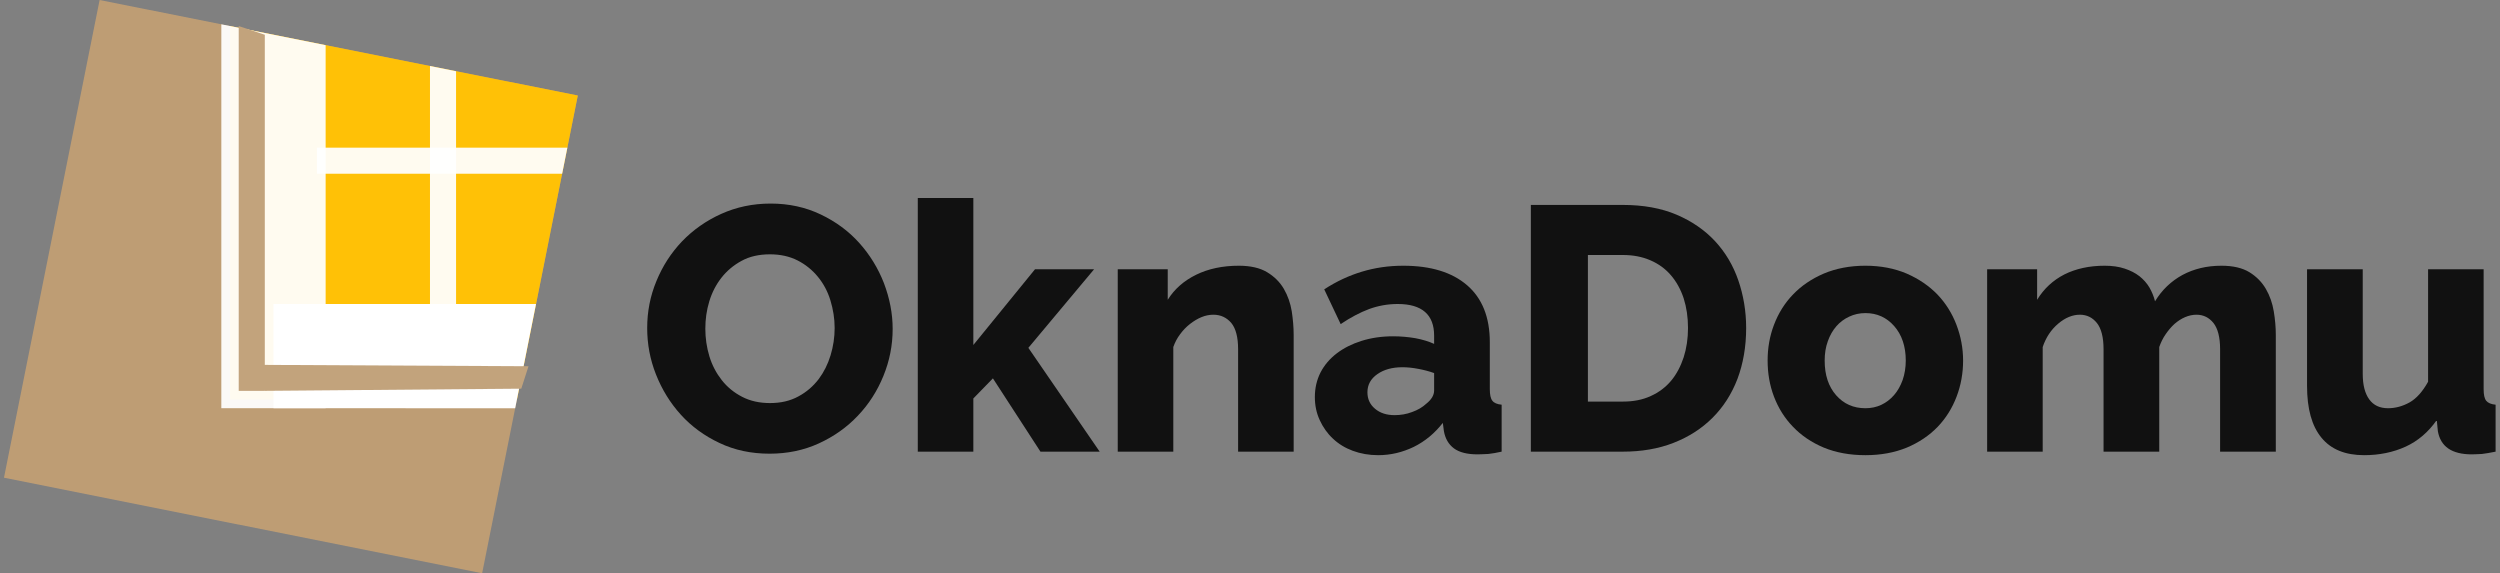
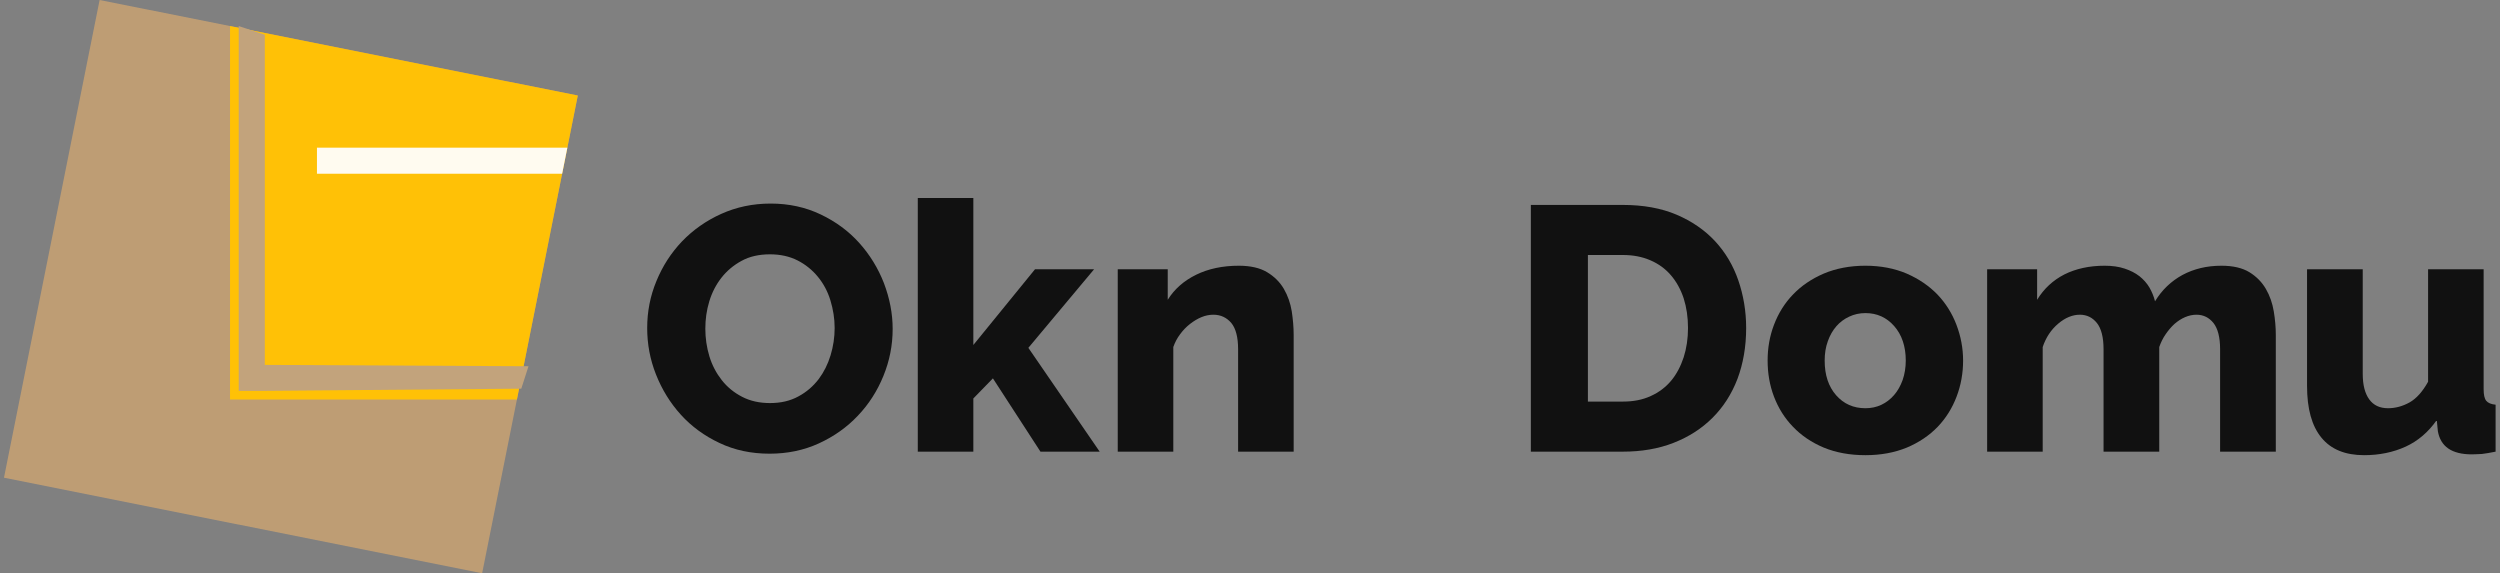
<svg xmlns="http://www.w3.org/2000/svg" id="Untitled-Str%E1nka%201" viewBox="0 0 314 72" style="background-color:#ffffff00" version="1.1" xml:space="preserve" x="0px" y="0px" width="314px" height="72px">
  <rect x="0" y="0" width="314" height="72" fill="#808080" stroke="none" />
  <g id="Vrstva%201">
    <path d="M 229.571 42.869 C 229.827 42.136 230.185 41.506 230.646 40.977 C 231.089 40.466 231.635 40.057 232.267 39.767 C 232.881 39.477 233.563 39.324 234.297 39.324 C 235.747 39.324 236.959 39.869 237.914 40.96 C 238.87 42.051 239.364 43.5 239.364 45.29 C 239.364 46.176 239.228 46.977 238.972 47.727 C 238.699 48.477 238.341 49.108 237.897 49.619 C 237.436 50.148 236.907 50.557 236.293 50.847 C 235.679 51.136 235.014 51.273 234.297 51.273 C 232.796 51.273 231.567 50.727 230.612 49.636 C 229.656 48.545 229.179 47.097 229.179 45.29 C 229.179 44.42 229.298 43.619 229.571 42.869 ZM 239.501 56.216 C 241.036 55.568 242.316 54.699 243.374 53.608 C 244.415 52.517 245.2 51.256 245.745 49.824 C 246.292 48.392 246.565 46.875 246.565 45.29 C 246.565 43.722 246.274 42.222 245.728 40.79 C 245.183 39.358 244.381 38.08 243.34 36.989 C 242.282 35.898 241.002 35.028 239.484 34.364 C 237.965 33.716 236.242 33.375 234.297 33.375 C 232.335 33.375 230.595 33.716 229.059 34.364 C 227.524 35.028 226.244 35.898 225.203 36.989 C 224.145 38.08 223.361 39.358 222.815 40.79 C 222.268 42.222 222.013 43.722 222.013 45.29 C 222.013 46.875 222.268 48.392 222.815 49.824 C 223.361 51.256 224.145 52.517 225.203 53.608 C 226.244 54.699 227.524 55.568 229.059 56.216 C 230.595 56.847 232.335 57.17 234.297 57.17 C 236.242 57.17 237.965 56.847 239.501 56.216 Z" fill="#111111" />
    <path d="M 211.468 44.881 C 211.093 46.006 210.581 46.994 209.899 47.812 C 209.216 48.631 208.363 49.278 207.339 49.739 C 206.316 50.216 205.155 50.438 203.842 50.438 L 199.44 50.438 L 199.44 32.028 L 203.842 32.028 C 205.121 32.028 206.265 32.25 207.288 32.693 C 208.312 33.136 209.165 33.75 209.865 34.568 C 210.564 35.386 211.093 36.341 211.468 37.466 C 211.827 38.591 212.014 39.835 212.014 41.199 C 212.014 42.528 211.827 43.756 211.468 44.881 ZM 203.842 56.727 C 206.162 56.727 208.295 56.369 210.206 55.619 C 212.117 54.869 213.738 53.83 215.103 52.466 C 216.45 51.119 217.491 49.5 218.225 47.591 C 218.941 45.682 219.317 43.551 219.317 41.199 C 219.317 39.085 218.976 37.074 218.327 35.199 C 217.679 33.324 216.706 31.688 215.41 30.29 C 214.113 28.892 212.492 27.784 210.581 26.966 C 208.653 26.148 206.401 25.739 203.842 25.739 L 192.274 25.739 L 192.274 56.727 L 203.842 56.727 Z" fill="#111111" />
-     <path d="M 172.704 51.341 C 172.056 50.795 171.749 50.114 171.749 49.261 C 171.749 48.341 172.158 47.574 172.994 46.994 C 173.813 46.415 174.871 46.125 176.15 46.125 C 176.765 46.125 177.43 46.193 178.147 46.33 C 178.863 46.466 179.512 46.636 180.126 46.858 L 180.126 49.04 C 180.126 49.636 179.785 50.199 179.136 50.71 C 178.659 51.153 178.078 51.494 177.362 51.75 C 176.645 52.023 175.912 52.142 175.161 52.142 C 174.171 52.142 173.352 51.886 172.704 51.341 ZM 177.567 56.131 C 178.983 55.432 180.194 54.426 181.218 53.114 L 181.354 54.153 C 181.525 55.091 181.935 55.807 182.617 56.318 C 183.282 56.812 184.272 57.068 185.586 57.068 C 185.995 57.068 186.439 57.034 186.934 57.017 C 187.428 56.966 187.991 56.864 188.606 56.727 L 188.606 50.83 C 188.043 50.778 187.65 50.608 187.445 50.335 C 187.224 50.062 187.121 49.585 187.121 48.869 L 187.121 42.989 C 187.121 39.852 186.166 37.466 184.272 35.83 C 182.378 34.193 179.699 33.375 176.253 33.375 C 174.41 33.375 172.67 33.631 171.049 34.125 C 169.411 34.619 167.841 35.352 166.323 36.341 L 168.387 40.705 C 169.633 39.869 170.827 39.239 171.97 38.812 C 173.096 38.403 174.291 38.182 175.553 38.182 C 178.59 38.182 180.126 39.511 180.126 42.153 L 180.126 43.193 C 179.46 42.886 178.676 42.648 177.771 42.477 C 176.867 42.324 175.929 42.239 174.973 42.239 C 173.506 42.239 172.192 42.443 170.998 42.818 C 169.804 43.193 168.763 43.722 167.893 44.386 C 167.023 45.051 166.34 45.852 165.862 46.773 C 165.385 47.71 165.146 48.75 165.146 49.875 C 165.146 50.932 165.35 51.886 165.76 52.773 C 166.169 53.659 166.715 54.443 167.415 55.091 C 168.114 55.756 168.95 56.267 169.923 56.625 C 170.895 56.983 171.953 57.17 173.096 57.17 C 174.666 57.17 176.15 56.812 177.567 56.131 Z" fill="#111111" />
    <path d="M 89.084 37.858 C 89.425 36.733 89.937 35.744 90.62 34.875 C 91.302 34.006 92.138 33.307 93.145 32.761 C 94.135 32.216 95.329 31.943 96.711 31.943 C 98.008 31.943 99.168 32.199 100.174 32.71 C 101.181 33.222 102.034 33.92 102.734 34.773 C 103.433 35.625 103.962 36.614 104.303 37.739 C 104.645 38.864 104.832 40.006 104.832 41.199 C 104.832 42.358 104.662 43.5 104.32 44.625 C 103.979 45.75 103.484 46.739 102.819 47.625 C 102.136 48.511 101.3 49.244 100.277 49.79 C 99.253 50.352 98.076 50.625 96.711 50.625 C 95.397 50.625 94.237 50.369 93.213 49.841 C 92.189 49.312 91.336 48.614 90.654 47.744 C 89.972 46.875 89.443 45.886 89.101 44.761 C 88.76 43.636 88.59 42.477 88.59 41.284 C 88.59 40.125 88.743 38.983 89.084 37.858 ZM 102.853 55.688 C 104.747 54.818 106.385 53.659 107.75 52.21 C 109.115 50.778 110.19 49.108 110.957 47.216 C 111.725 45.341 112.118 43.364 112.118 41.318 C 112.118 39.375 111.742 37.466 111.026 35.574 C 110.292 33.682 109.251 31.994 107.921 30.511 C 106.59 29.028 104.969 27.835 103.075 26.932 C 101.181 26.028 99.082 25.568 96.796 25.568 C 94.544 25.568 92.48 26.011 90.586 26.864 C 88.692 27.716 87.054 28.875 85.672 30.307 C 84.29 31.756 83.215 33.426 82.447 35.301 C 81.662 37.193 81.287 39.153 81.287 41.199 C 81.287 43.21 81.645 45.153 82.396 47.045 C 83.147 48.938 84.188 50.625 85.518 52.091 C 86.849 53.557 88.47 54.75 90.364 55.636 C 92.258 56.54 94.356 56.983 96.66 56.983 C 98.895 56.983 100.959 56.557 102.853 55.688 Z" fill="#111111" />
    <path d="M 12.512 0 L 72.569 12 L 60.557 72 L 0.5 60 L 12.512 0 Z" fill="#be9d74" />
    <path d="M 28.891 3.273 L 28.891 50.182 L 64.925 50.182 L 72.569 12 L 28.891 3.273 Z" fill="#ffc106" />
    <g>
-       <path opacity="0.941" d="M 40.9 5.675 L 27.8 3.055 L 27.799 51.273 L 40.902 51.273 L 40.9 5.675 Z" fill="#ffffff" />
      <path opacity="0.941" d="M 70.605 21.82 L 71.26 18.545 L 39.81 18.546 L 39.81 21.818 L 70.605 21.82 Z" fill="#ffffff" />
-       <path opacity="0.941" d="M 57.28 8.945 L 54.005 8.29 L 54.006 41.273 L 57.282 41.273 L 57.28 8.945 Z" fill="#ffffff" />
    </g>
-     <path d="M 34.351 38.182 L 34.351 51.273 L 64.705 51.275 L 67.325 38.18 L 34.351 38.182 Z" fill="#ffffff" />
    <path d="M 29.983 3.273 L 33.259 4.364 L 33.259 49.091 L 29.983 49.091 L 29.983 3.273 Z" fill="#c2a37c" />
    <path d="M 66.381 46 L 65.471 48.818 L 33.259 49.091 L 31.075 45.818 L 66.381 46 Z" fill="#c2a37c" />
    <g>
      <path d="M 138.12 56.727 L 129.162 43.688 L 137.42 33.818 L 129.998 33.818 L 122.252 43.33 L 122.252 24.869 L 115.274 24.869 L 115.274 56.727 L 122.252 56.727 L 122.252 50.045 L 124.709 47.523 L 130.681 56.727 L 138.12 56.727 L 138.12 56.727 Z" fill="#111111" />
      <path d="M 162.484 42.068 C 162.484 41.114 162.399 40.125 162.245 39.102 C 162.075 38.08 161.75 37.142 161.256 36.29 C 160.761 35.438 160.061 34.739 159.157 34.193 C 158.253 33.648 157.058 33.375 155.591 33.375 C 153.578 33.375 151.786 33.75 150.251 34.5 C 148.715 35.25 147.521 36.29 146.668 37.653 L 146.668 33.818 L 140.389 33.818 L 140.389 56.727 L 147.367 56.727 L 147.367 43.585 C 147.572 43.006 147.845 42.477 148.22 41.983 C 148.579 41.489 148.988 41.062 149.466 40.688 C 149.927 40.33 150.404 40.04 150.899 39.835 C 151.394 39.631 151.889 39.528 152.4 39.528 C 153.322 39.528 154.073 39.886 154.653 40.568 C 155.216 41.25 155.506 42.358 155.506 43.858 L 155.506 56.727 L 162.484 56.727 L 162.484 42.068 L 162.484 42.068 Z" fill="#111111" />
      <path d="M 285.841 42.068 C 285.841 41.114 285.755 40.125 285.585 39.102 C 285.414 38.08 285.09 37.142 284.595 36.29 C 284.1 35.438 283.418 34.739 282.531 34.193 C 281.644 33.648 280.466 33.375 279.016 33.375 C 277.173 33.375 275.553 33.767 274.119 34.534 C 272.686 35.318 271.543 36.409 270.673 37.841 C 270.519 37.227 270.28 36.665 269.973 36.119 C 269.649 35.574 269.223 35.097 268.711 34.688 C 268.182 34.278 267.567 33.972 266.851 33.733 C 266.134 33.494 265.298 33.375 264.343 33.375 C 262.415 33.375 260.726 33.75 259.293 34.466 C 257.859 35.199 256.716 36.256 255.863 37.653 L 255.863 33.818 L 249.584 33.818 L 249.584 56.727 L 256.563 56.727 L 256.563 43.585 C 256.972 42.375 257.62 41.403 258.508 40.653 C 259.395 39.903 260.299 39.528 261.238 39.528 C 262.108 39.528 262.824 39.886 263.37 40.568 C 263.916 41.25 264.206 42.358 264.206 43.858 L 264.206 56.727 L 271.202 56.727 L 271.202 43.585 C 271.406 43.006 271.662 42.477 272.004 41.983 C 272.345 41.489 272.703 41.062 273.113 40.688 C 273.522 40.33 273.966 40.04 274.443 39.835 C 274.921 39.631 275.399 39.528 275.877 39.528 C 276.747 39.528 277.463 39.886 278.009 40.568 C 278.555 41.25 278.845 42.358 278.845 43.858 L 278.845 56.727 L 285.841 56.727 L 285.841 42.068 L 285.841 42.068 Z" fill="#111111" />
      <path d="M 302.152 56.097 C 303.704 55.381 305.001 54.273 306.059 52.756 L 306.195 54.153 C 306.537 56.097 307.953 57.068 310.461 57.068 C 310.836 57.068 311.263 57.034 311.74 57.017 C 312.201 56.966 312.764 56.864 313.447 56.727 L 313.447 50.83 C 312.884 50.778 312.491 50.608 312.269 50.335 C 312.048 50.062 311.945 49.585 311.945 48.869 L 311.945 33.818 L 304.967 33.818 L 304.967 47.949 C 304.284 49.176 303.517 50.045 302.647 50.54 C 301.759 51.034 300.855 51.273 299.934 51.273 C 298.91 51.273 298.125 50.915 297.579 50.165 C 297.033 49.415 296.76 48.358 296.76 46.96 L 296.76 33.818 L 289.765 33.818 L 289.765 48.477 C 289.765 51.341 290.362 53.506 291.574 54.972 C 292.768 56.438 294.559 57.17 296.931 57.17 C 298.842 57.17 300.582 56.812 302.152 56.097 L 302.152 56.097 Z" fill="#111111" />
    </g>
  </g>
</svg>